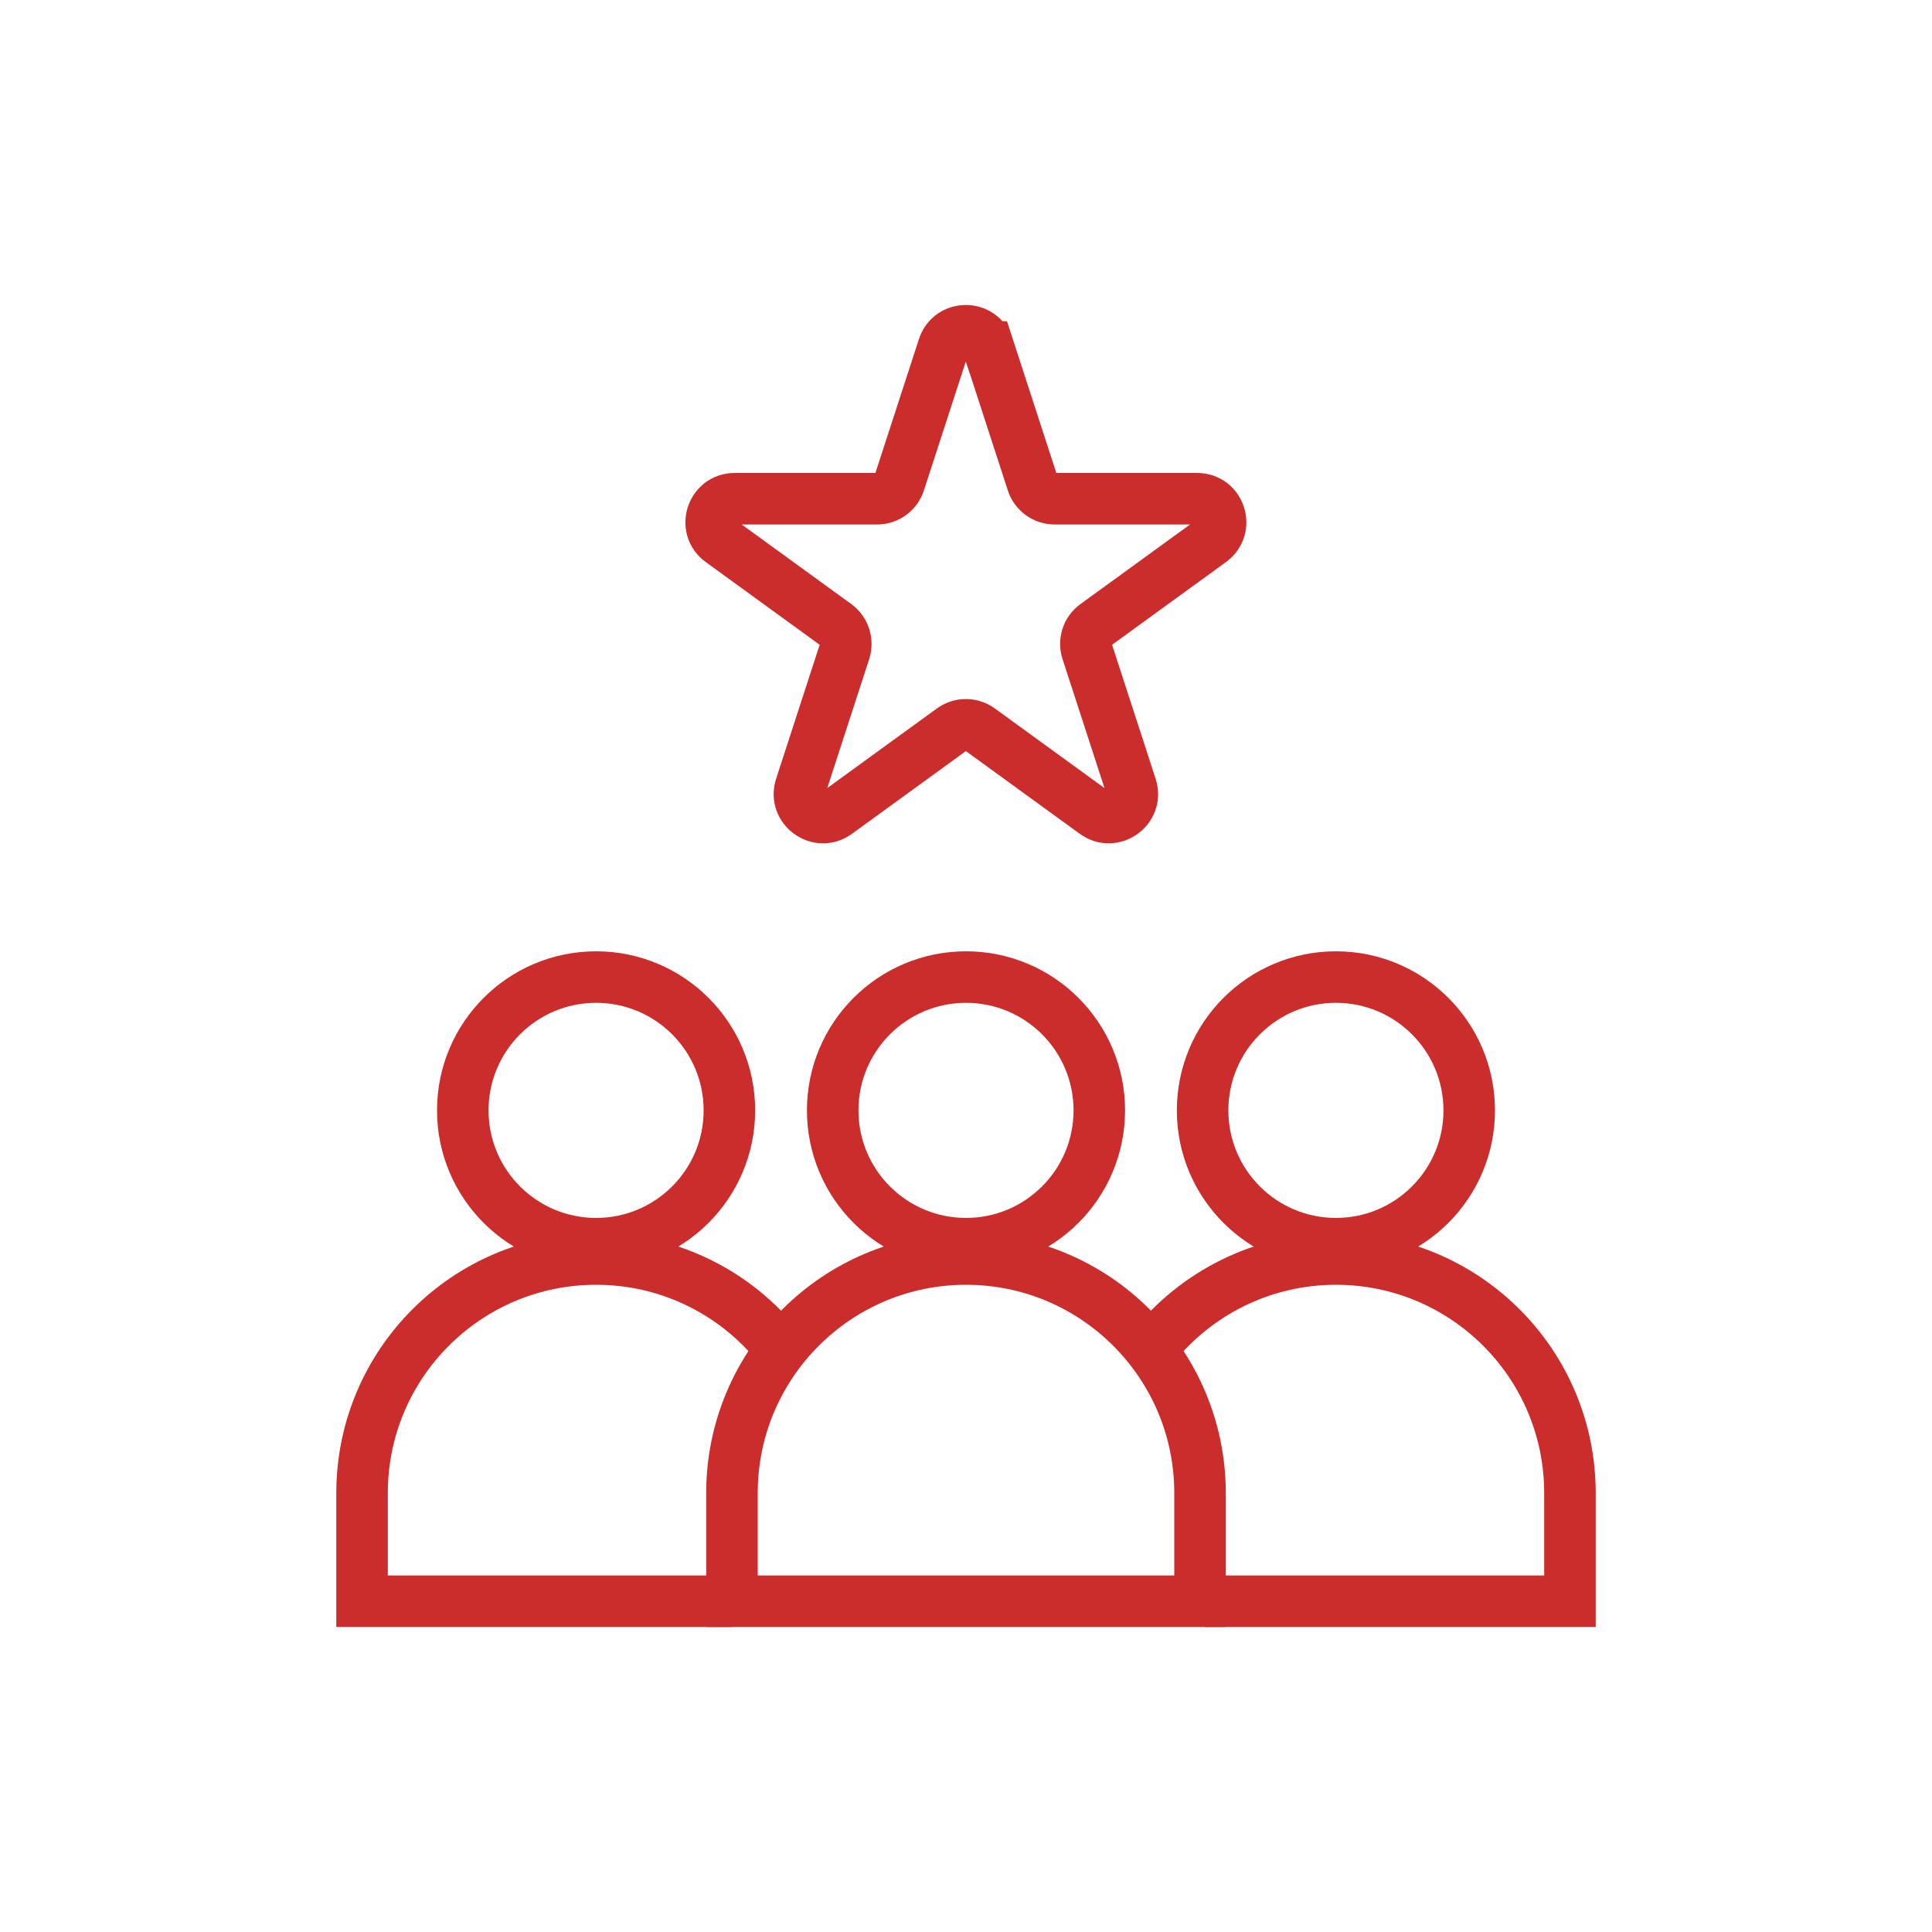
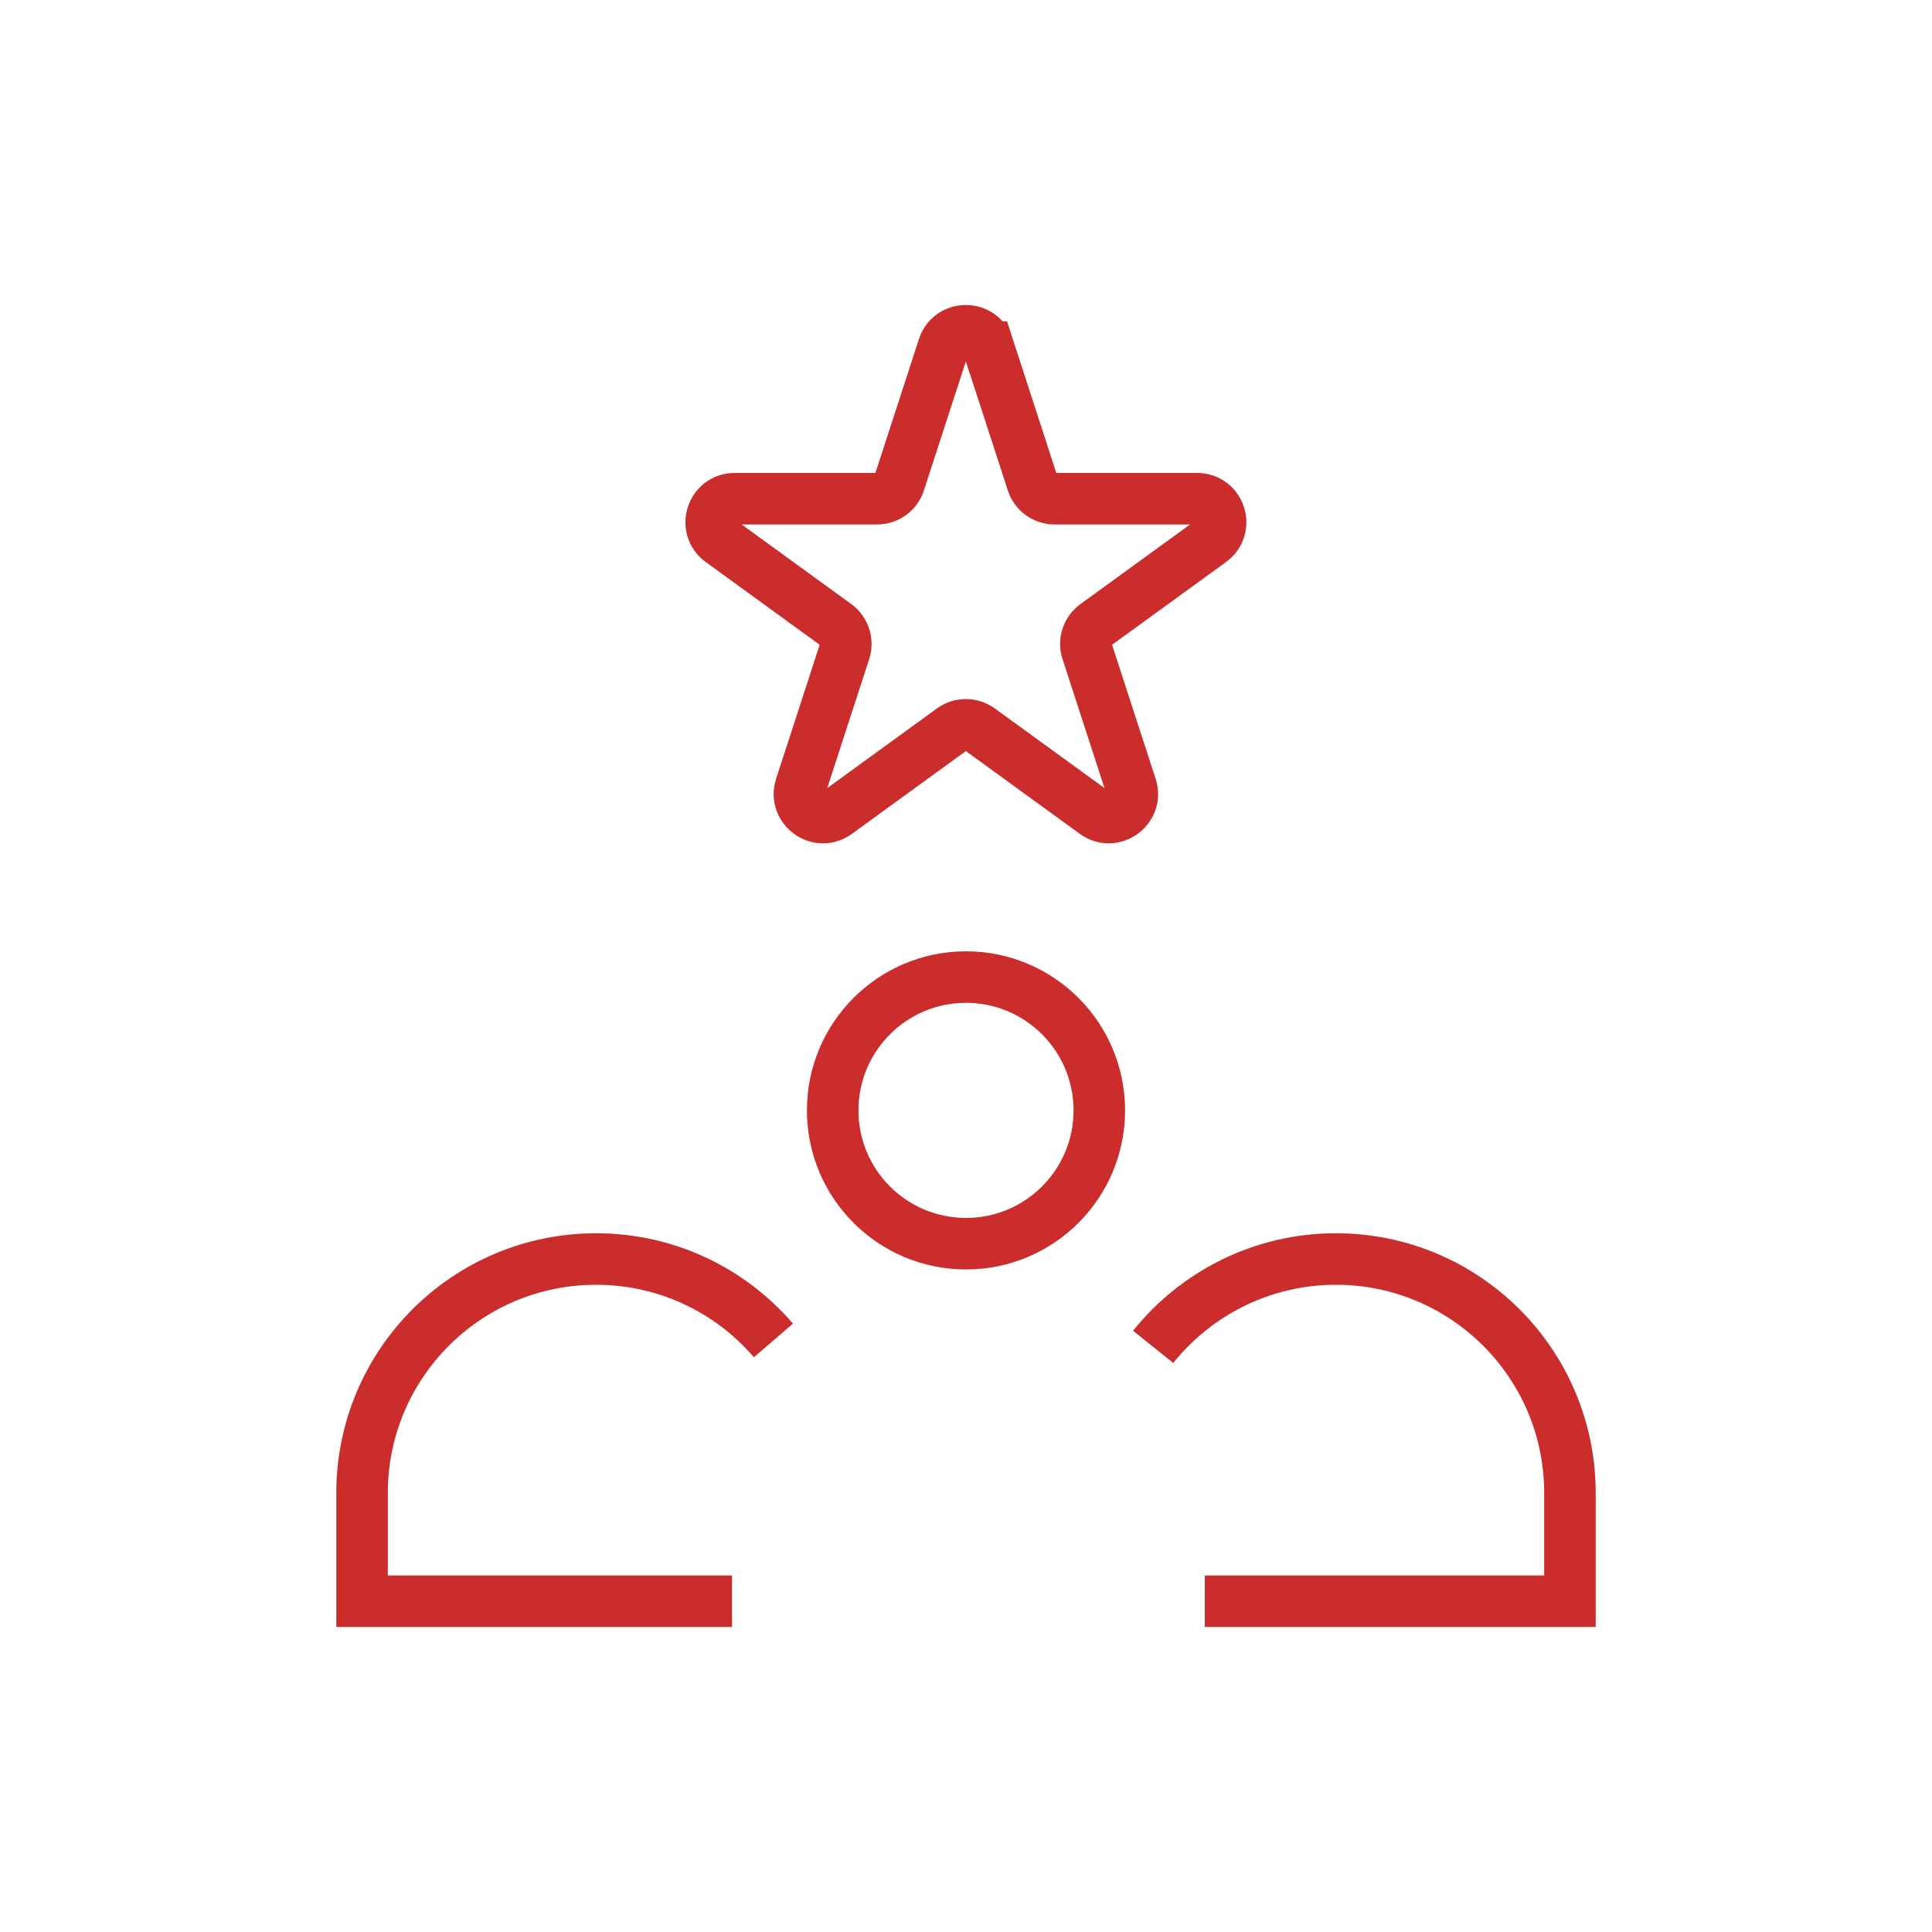
<svg xmlns="http://www.w3.org/2000/svg" id="Icons" viewBox="0 0 150 150">
  <defs>
    <style>.cls-1{fill:none;stroke:#ca2d2b;stroke-miterlimit:10;stroke-width:4px;}</style>
  </defs>
  <circle class="cls-1" cx="75" cy="86.21" r="10.35" />
-   <path class="cls-1" d="M75,97.75h0c10.03,0,18.17,8.14,18.17,18.17v8.4h-36.34v-8.4c0-10.03,8.14-18.17,18.17-18.17Z" />
-   <circle class="cls-1" cx="103.72" cy="86.21" r="10.35" />
  <path class="cls-1" d="M89.53,104.57c3.33-4.15,8.45-6.82,14.19-6.82h0c10.03,0,18.17,8.13,18.17,18.17v8.4h-28.35" />
-   <circle class="cls-1" cx="46.28" cy="86.21" r="10.35" />
  <path class="cls-1" d="M56.83,124.32h-28.72v-8.4c0-10.03,8.13-18.17,18.17-18.17h0c5.51,0,10.44,2.45,13.77,6.32" />
  <path class="cls-1" d="M76.73,26.94l3.42,10.52c.24.75.94,1.26,1.73,1.26h11.06c1.77,0,2.5,2.26,1.07,3.3l-8.95,6.5c-.64.46-.91,1.29-.66,2.04l3.42,10.52c.55,1.68-1.38,3.08-2.81,2.04l-8.95-6.5c-.64-.46-1.5-.46-2.14,0l-8.95,6.5c-1.43,1.04-3.35-.36-2.81-2.04l3.42-10.52c.24-.75-.02-1.57-.66-2.04l-8.95-6.5c-1.43-1.04-.69-3.3,1.07-3.3h11.06c.79,0,1.49-.51,1.73-1.26l3.42-10.52c.55-1.68,2.92-1.68,3.47,0Z" />
</svg>